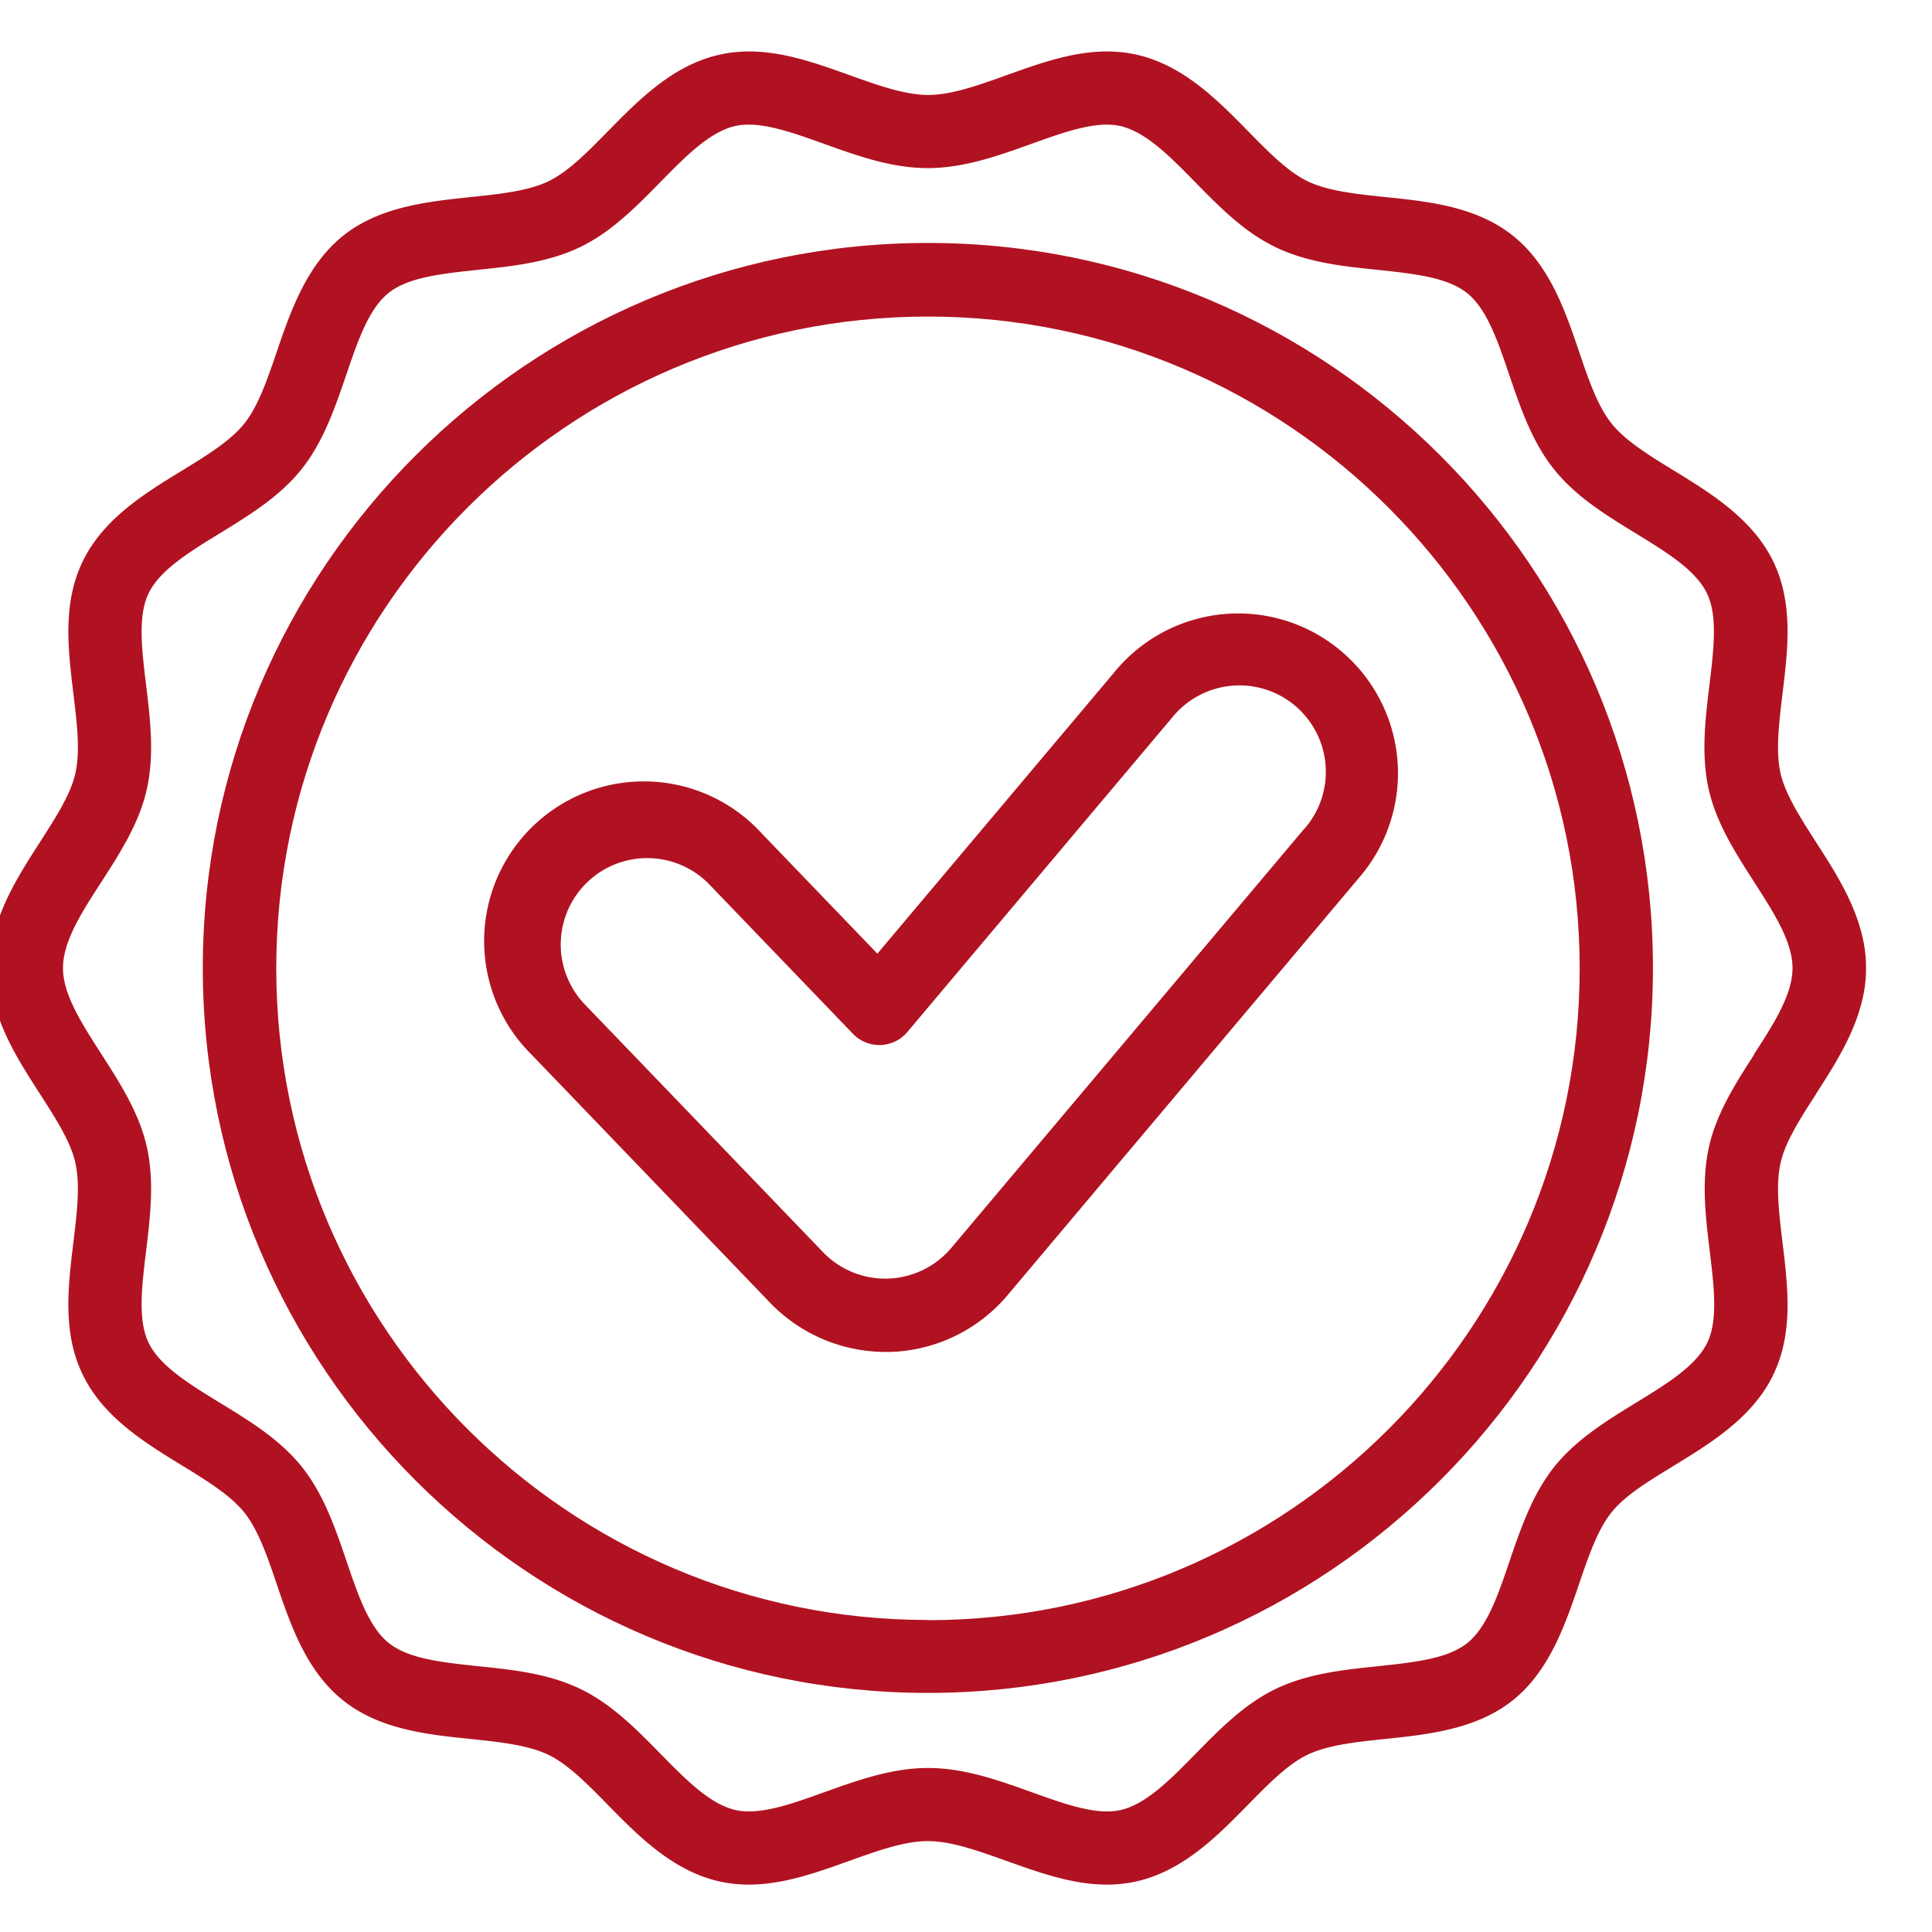
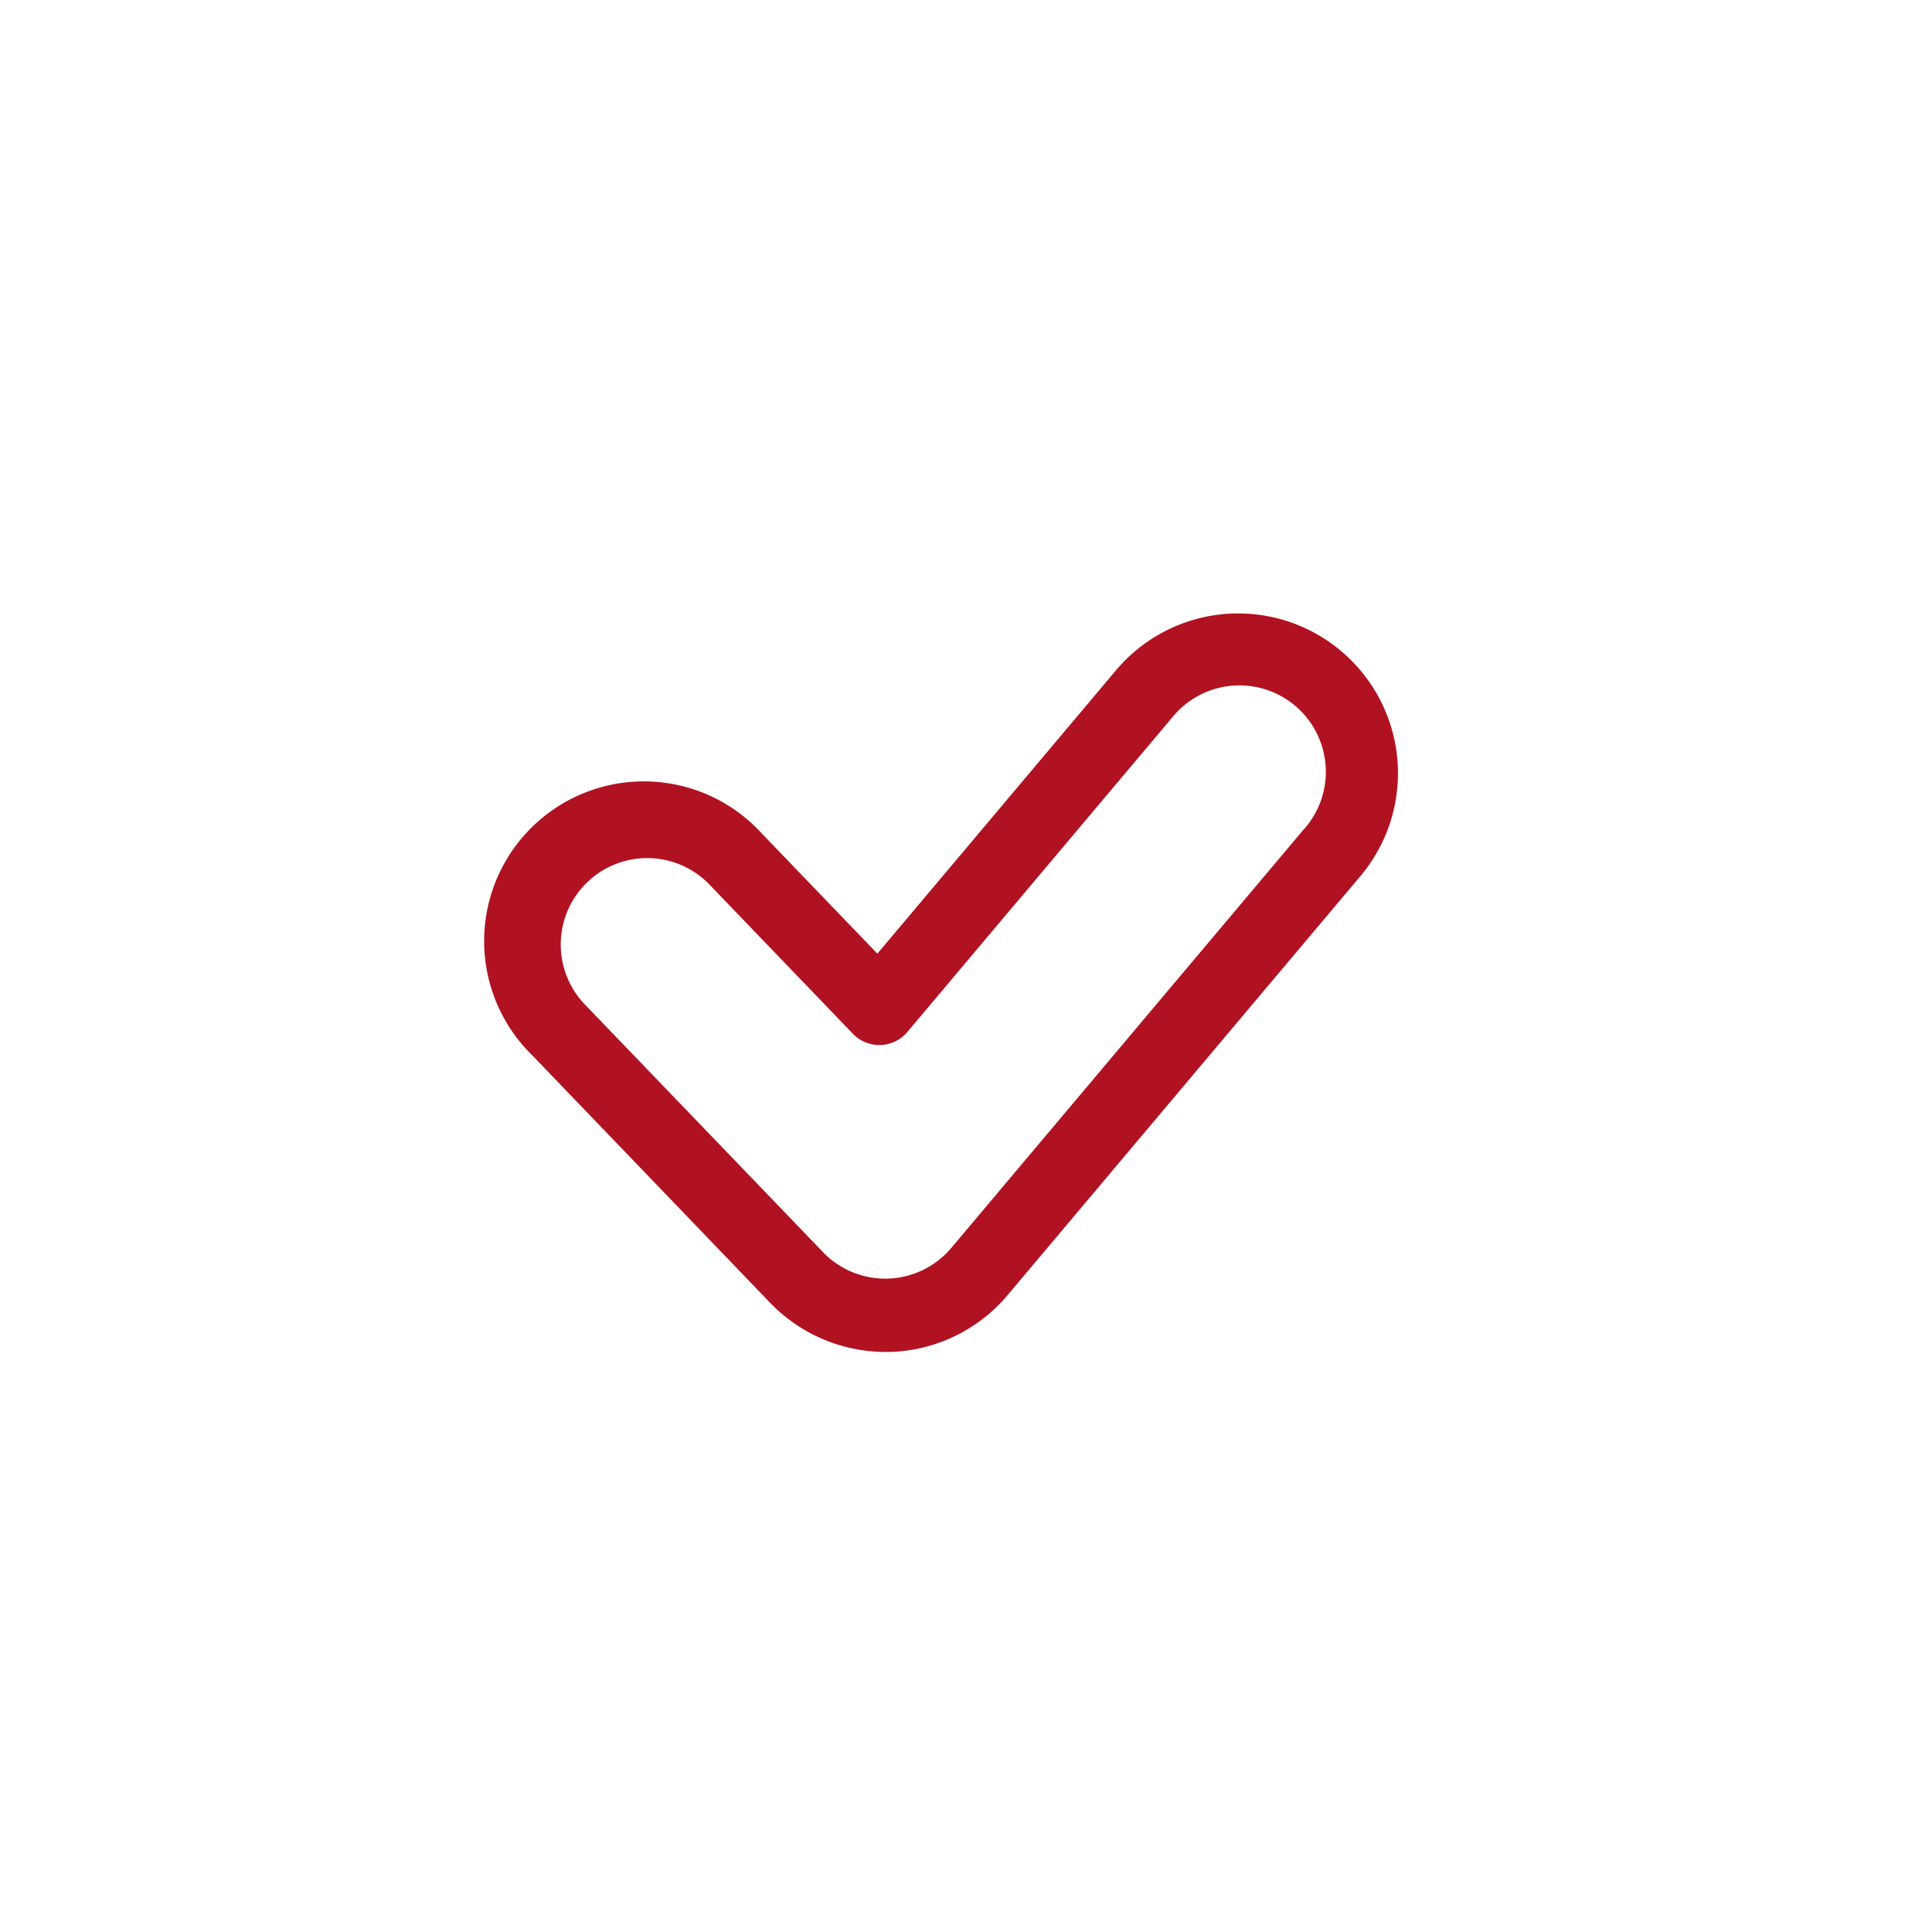
<svg xmlns="http://www.w3.org/2000/svg" id="Capa_1" data-name="Capa 1" viewBox="0 0 501 501">
  <defs>
    <style>.cls-1{fill:none;}.cls-2{fill:#b11221;}.cls-3{clip-path:url(#clip-path);}</style>
    <clipPath id="clip-path">
-       <rect class="cls-1" x="-2.61" y="12.84" width="486.5" height="476.36" />
-     </clipPath>
+       </clipPath>
  </defs>
  <path class="cls-2" d="M347.75,168.81a41.41,41.41,0,0,0-58.35,5L227.52,247.3l-29.87-31.06A41.41,41.41,0,1,0,138,273.64l61.74,64.23a41.62,41.62,0,0,0,29.86,12.71l1.36,0a41.43,41.43,0,0,0,30.31-14.71l91.51-108.68a41.41,41.41,0,0,0-5-58.35Zm-9.54,46.11L246.69,323.6a22.39,22.39,0,0,1-33.28,1.09l-61.75-64.22A22.41,22.41,0,0,1,184,229.41l37.18,38.67a9.49,9.49,0,0,0,14.11-.47l68.68-81.55a22.41,22.41,0,1,1,34.28,28.86Zm0,0" />
  <g class="cls-3">
    <path class="cls-2" d="M240.64,63C137,63,52.59,147.34,52.59,251s84.36,188,188,188,188.05-84.35,188.05-188-84.36-188-188-188Zm0,357.09c-93.22,0-169-75.83-169-169s75.83-169,169-169,169,75.84,169,169.05-75.83,169-169,169Zm0,0" />
-     <path class="cls-2" d="M470.91,283.69c6.08-9.46,13-20.18,13-32.66s-6.9-23.21-13-32.67C466.83,212,463,206,461.75,200.63c-1.32-5.79-.44-13.06.49-20.76,1.4-11.52,2.84-23.42-2.4-34.27-5.33-11-16.13-17.66-25.65-23.5-6.52-4-12.68-7.78-16.27-12.26s-6-11.4-8.44-18.67c-3.58-10.53-7.64-22.46-17.17-30.06s-22-8.87-33-10c-7.69-.81-14.95-1.56-20.23-4.11-5.11-2.46-10.13-7.58-15.45-13-7.85-8-16.76-17.07-28.83-19.81-11.63-2.64-22.85,1.39-33.7,5.28-7.39,2.65-14.36,5.15-20.42,5.15s-13-2.5-20.42-5.15c-10.86-3.89-22.08-7.92-33.71-5.28C174.44,16.9,165.54,26,157.68,34c-5.31,5.42-10.34,10.54-15.44,13-5.29,2.55-12.55,3.3-20.23,4.11-11.05,1.16-23.56,2.47-33,10S75.37,80.64,71.79,91.17c-2.48,7.27-4.82,14.14-8.44,18.67s-9.74,8.26-16.26,12.26c-9.53,5.84-20.32,12.45-25.65,23.5-5.25,10.85-3.8,22.75-2.41,34.27.93,7.7,1.82,15,.49,20.76-1.23,5.41-5.08,11.4-9.15,17.73-6.08,9.46-13,20.18-13,32.67s6.9,23.2,13,32.66c4.07,6.33,7.92,12.32,9.15,17.74,1.32,5.78.44,13.05-.49,20.75-1.4,11.52-2.84,23.42,2.41,34.27,5.33,11.05,16.12,17.66,25.65,23.5,6.52,4,12.68,7.78,16.26,12.26s6,11.4,8.44,18.68c3.58,10.52,7.65,22.45,17.18,30.05s22,8.87,33,10c7.68.81,14.94,1.57,20.23,4.11,5.1,2.46,10.13,7.58,15.44,13,7.86,8,16.76,17.07,28.84,19.82,11.62,2.63,22.84-1.4,33.7-5.29,7.38-2.65,14.35-5.15,20.42-5.15s13,2.5,20.42,5.15c8.43,3,17.08,6.13,26,6.13a35.25,35.25,0,0,0,7.73-.84c12.07-2.75,21-11.82,28.83-19.82,5.32-5.42,10.34-10.54,15.45-13,5.28-2.54,12.54-3.31,20.23-4.11,11-1.16,23.55-2.47,33-10s13.59-19.53,17.17-30.05c2.48-7.28,4.82-14.15,8.44-18.68S427.67,384,434.19,380c9.52-5.84,20.32-12.45,25.65-23.5,5.24-10.85,3.8-22.75,2.4-34.27-.93-7.7-1.81-15-.49-20.75,1.23-5.42,5.08-11.41,9.16-17.74Zm-16-10.28c-4.78,7.43-9.72,15.12-11.7,23.8-2.05,9-.93,18.29.16,27.26,1.11,9.2,2.16,17.89-.65,23.72-2.91,6-10.47,10.65-18.47,15.56-7.63,4.68-15.52,9.52-21.18,16.6s-8.69,15.91-11.59,24.41c-3,8.84-5.85,17.2-11,21.32s-13.9,5-23.18,6c-9,.94-18.23,1.91-26.49,5.89-8.1,3.9-14.54,10.46-20.76,16.81-6.61,6.73-12.85,13.09-19.47,14.59-6.23,1.42-14.41-1.53-23.08-4.64s-17.47-6.26-26.84-6.26-18.25,3.18-26.84,6.26-16.86,6.06-23.08,4.64c-6.63-1.5-12.87-7.86-19.47-14.59-6.23-6.35-12.67-12.91-20.76-16.8-8.27-4-17.54-5-26.5-5.9-9.28-1-18-1.89-23.17-6s-8-12.48-11-21.32c-2.9-8.5-5.89-17.29-11.59-24.41S64.64,368.43,57,363.75c-8-4.9-15.56-9.54-18.47-15.56-2.82-5.84-1.77-14.52-.65-23.72,1.08-9,2.21-18.25.15-27.26-2-8.68-6.92-16.37-11.7-23.8-5.12-8-10-15.49-10-22.38s4.84-14.43,10-22.39c4.78-7.43,9.73-15.12,11.7-23.8,2.06-9,.93-18.28-.15-27.26-1.12-9.2-2.17-17.89.65-23.72,2.91-6,10.46-10.65,18.47-15.56,7.62-4.68,15.52-9.52,21.17-16.59s8.69-15.92,11.59-24.42c3-8.84,5.85-17.2,11-21.32s13.89-5,23.17-6c9-.94,18.23-1.91,26.5-5.89,8.09-3.9,14.53-10.46,20.76-16.81,6.6-6.73,12.84-13.09,19.47-14.59,6.22-1.41,14.41,1.53,23.08,4.64s17.47,6.27,26.84,6.27,18.25-3.19,26.84-6.27,16.85-6.06,23.07-4.64c6.63,1.5,12.87,7.86,19.48,14.59,6.22,6.35,12.66,12.91,20.76,16.8,8.26,4,17.53,5,26.49,5.9,9.28,1,18,1.89,23.18,6s8,12.48,11,21.32c2.9,8.5,5.89,17.29,11.59,24.42s13.55,11.91,21.18,16.59c8,4.9,15.56,9.54,18.47,15.56,2.82,5.84,1.76,14.52.65,23.72-1.09,9-2.21,18.26-.16,27.26,2,8.68,6.92,16.37,11.7,23.8,5.12,8,10,15.49,10,22.39s-4.84,14.42-10,22.38Zm0,0" />
  </g>
</svg>